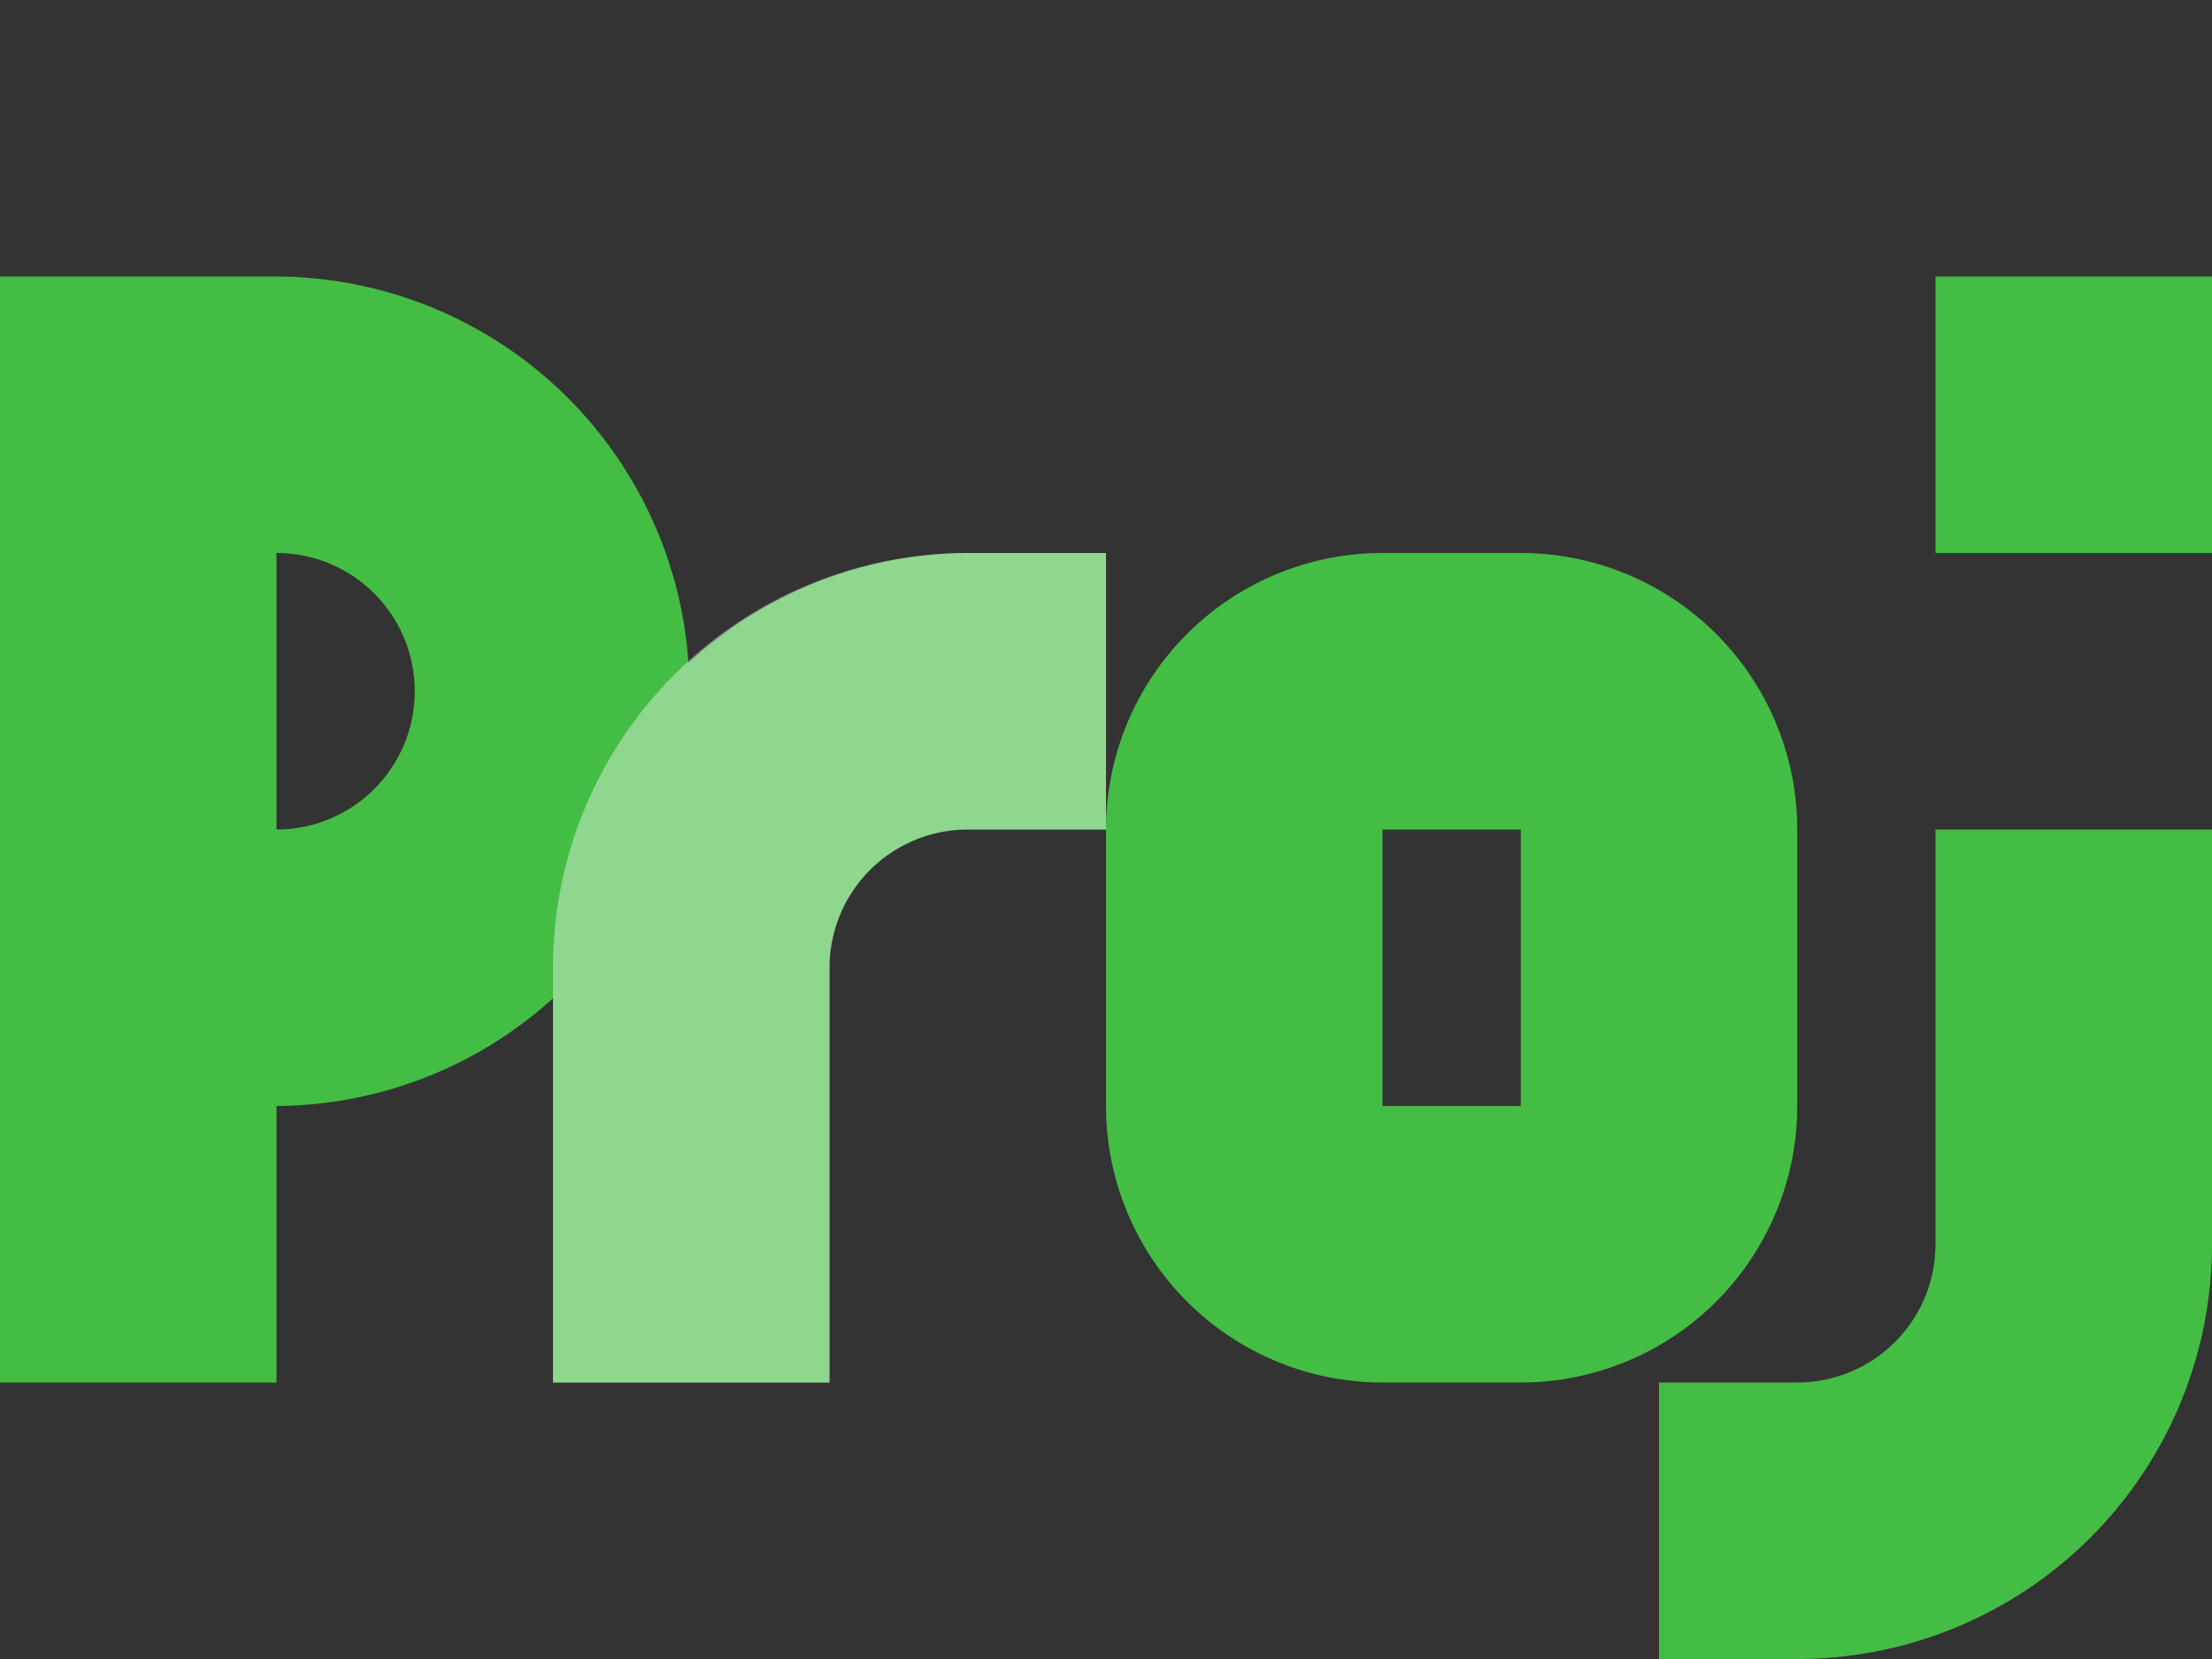
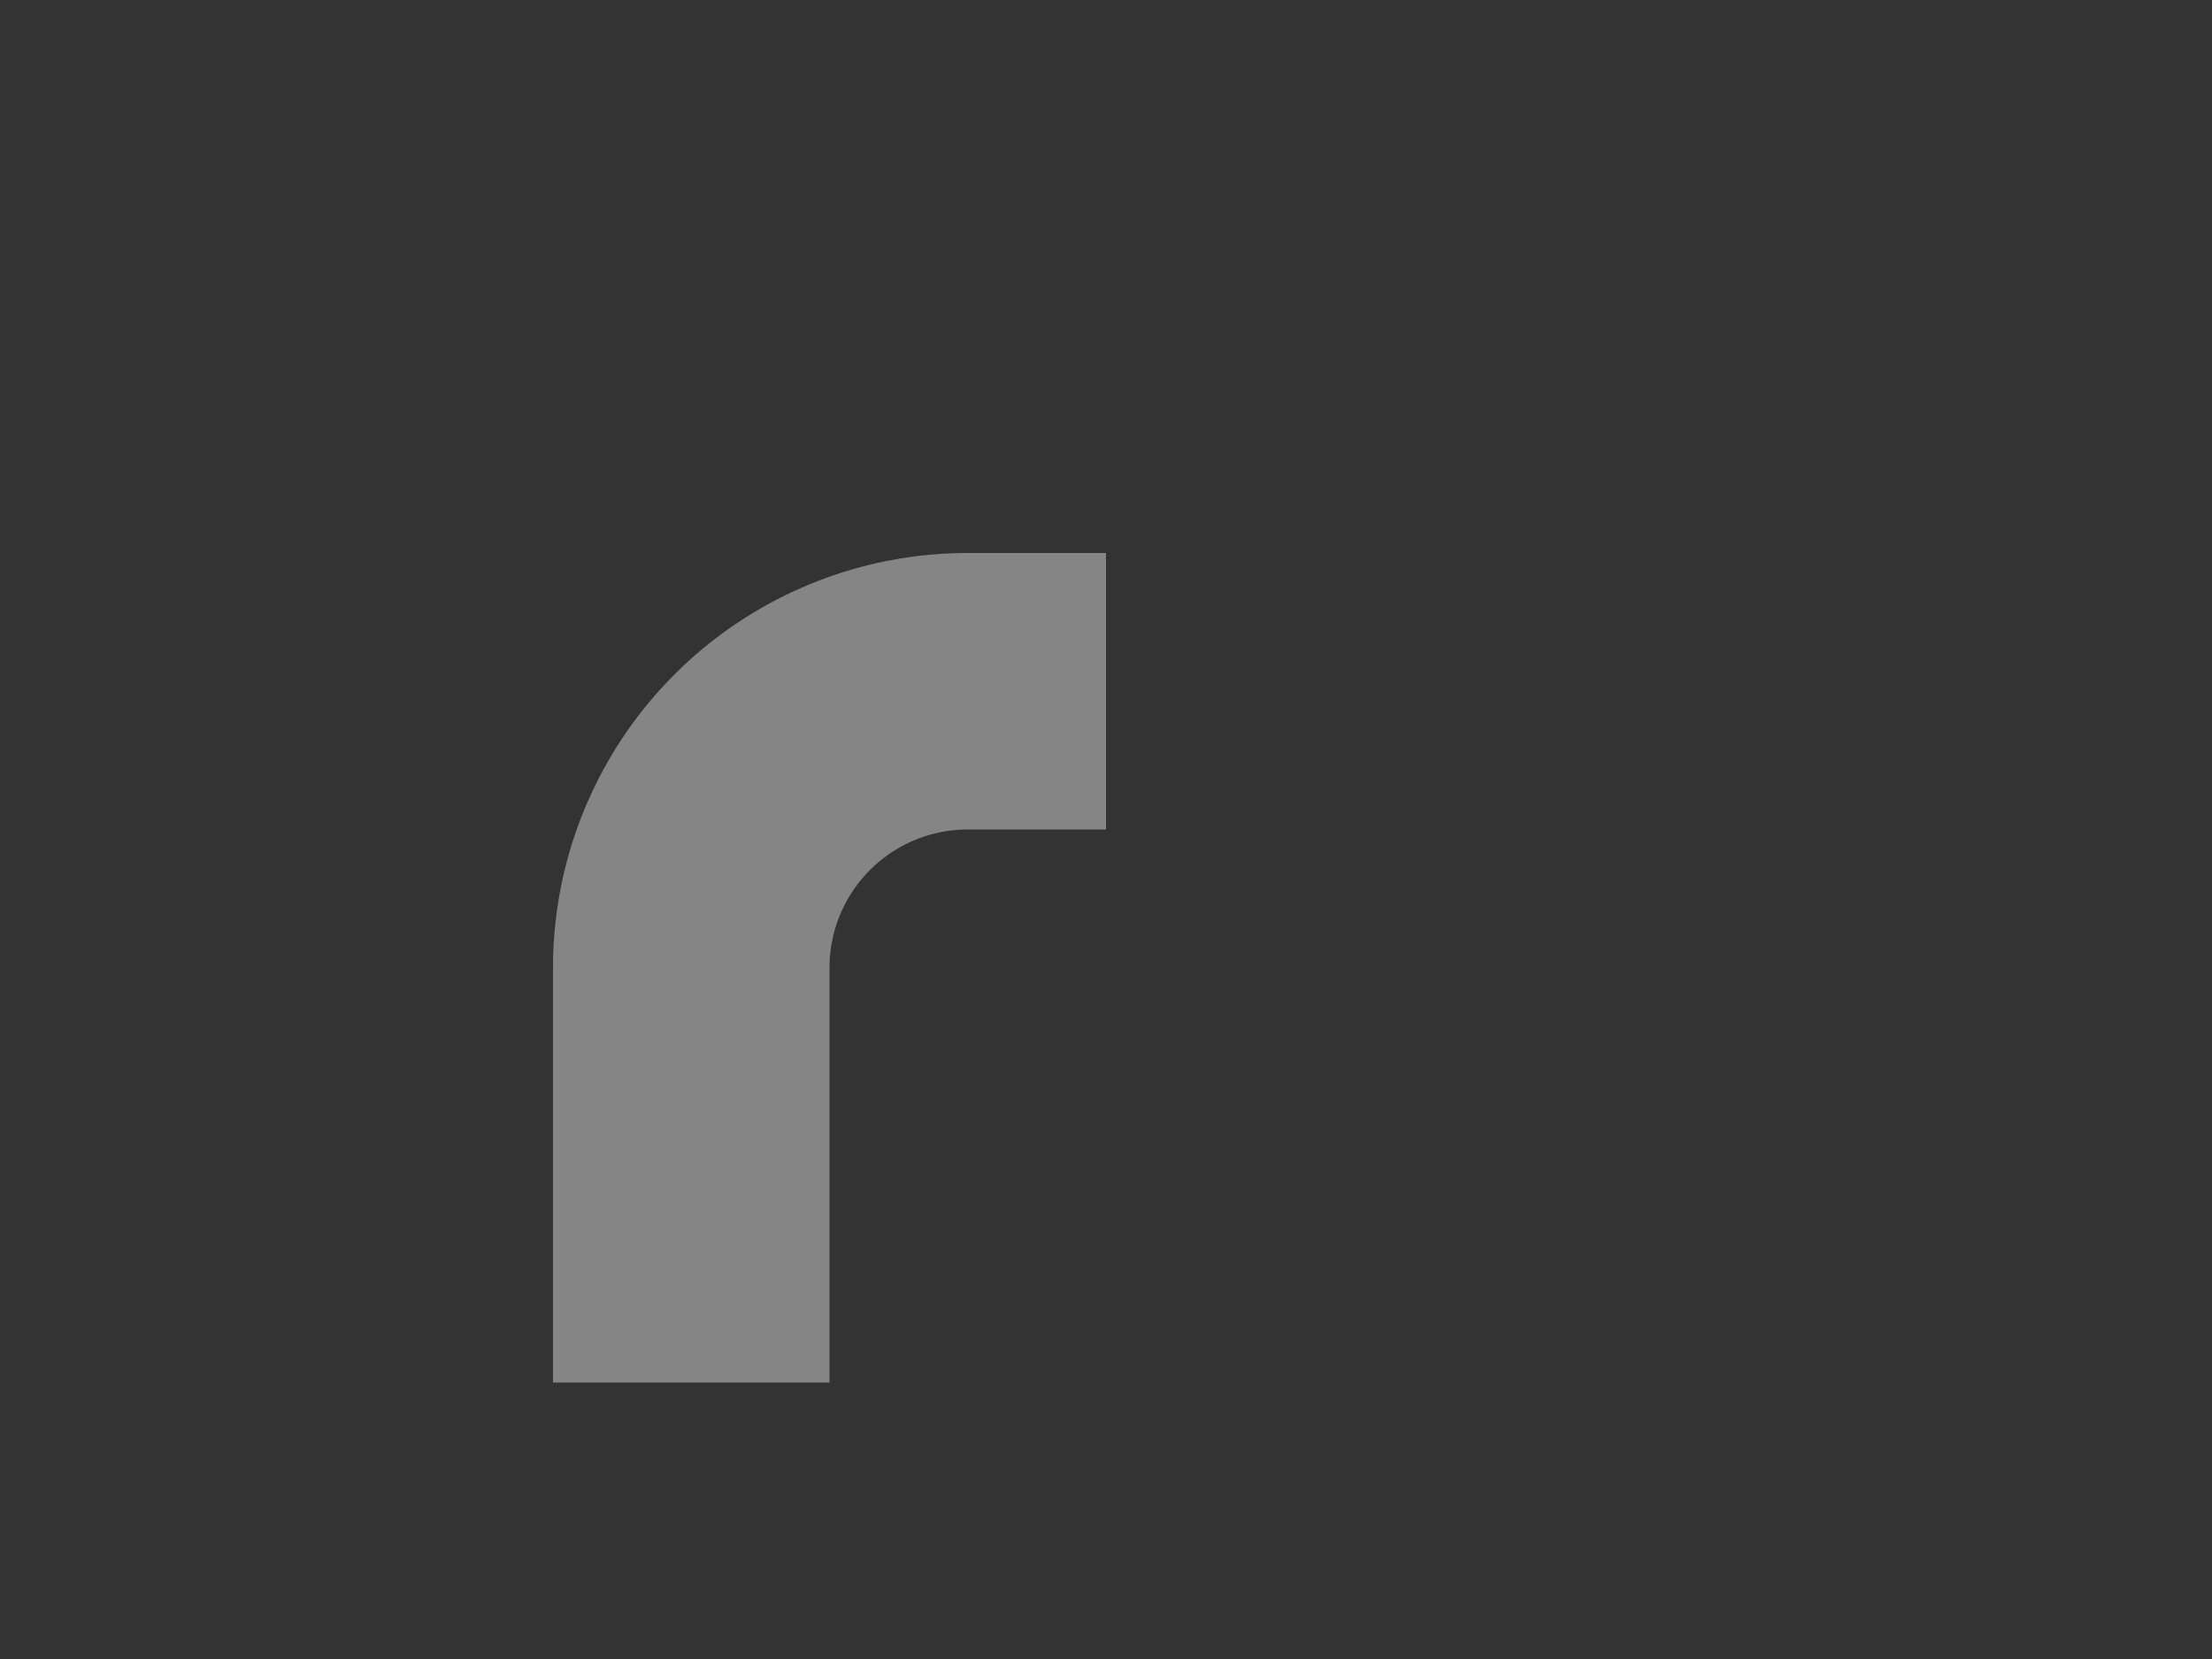
<svg xmlns="http://www.w3.org/2000/svg" width="16" height="12">
  <rect width="100%" height="100%" fill="#333333" stroke="none" />
-   <path fill="#44bd44" d="M0 2v8h2V8a3 3 0 0 0 2-.779V10h2V7a1 1 0 0 1 1-1h1V4H7a3 3 0 0 0-2.02.795A3 3 0 0 0 2 2zm8 4v2a2 2 0 0 0 2 2h1a2 2 0 0 0 2-2V6a2 2 0 0 0-2-2h-1a2 2 0 0 0-2 2zm6-4v2h2V2zM2 4a1 1 0 0 1 0 2zm8 2h1v2h-1zm4 0v3a1 1 0 0 1-1 1h-1v2h1a3 3 0 0 0 3-3V6z" />
  <path fill="#fff" fill-opacity=".4" d="M7 4a3 3 0 0 0-3 3v3h2V7a1 1 0 0 1 1-1h1V4z" />
</svg>